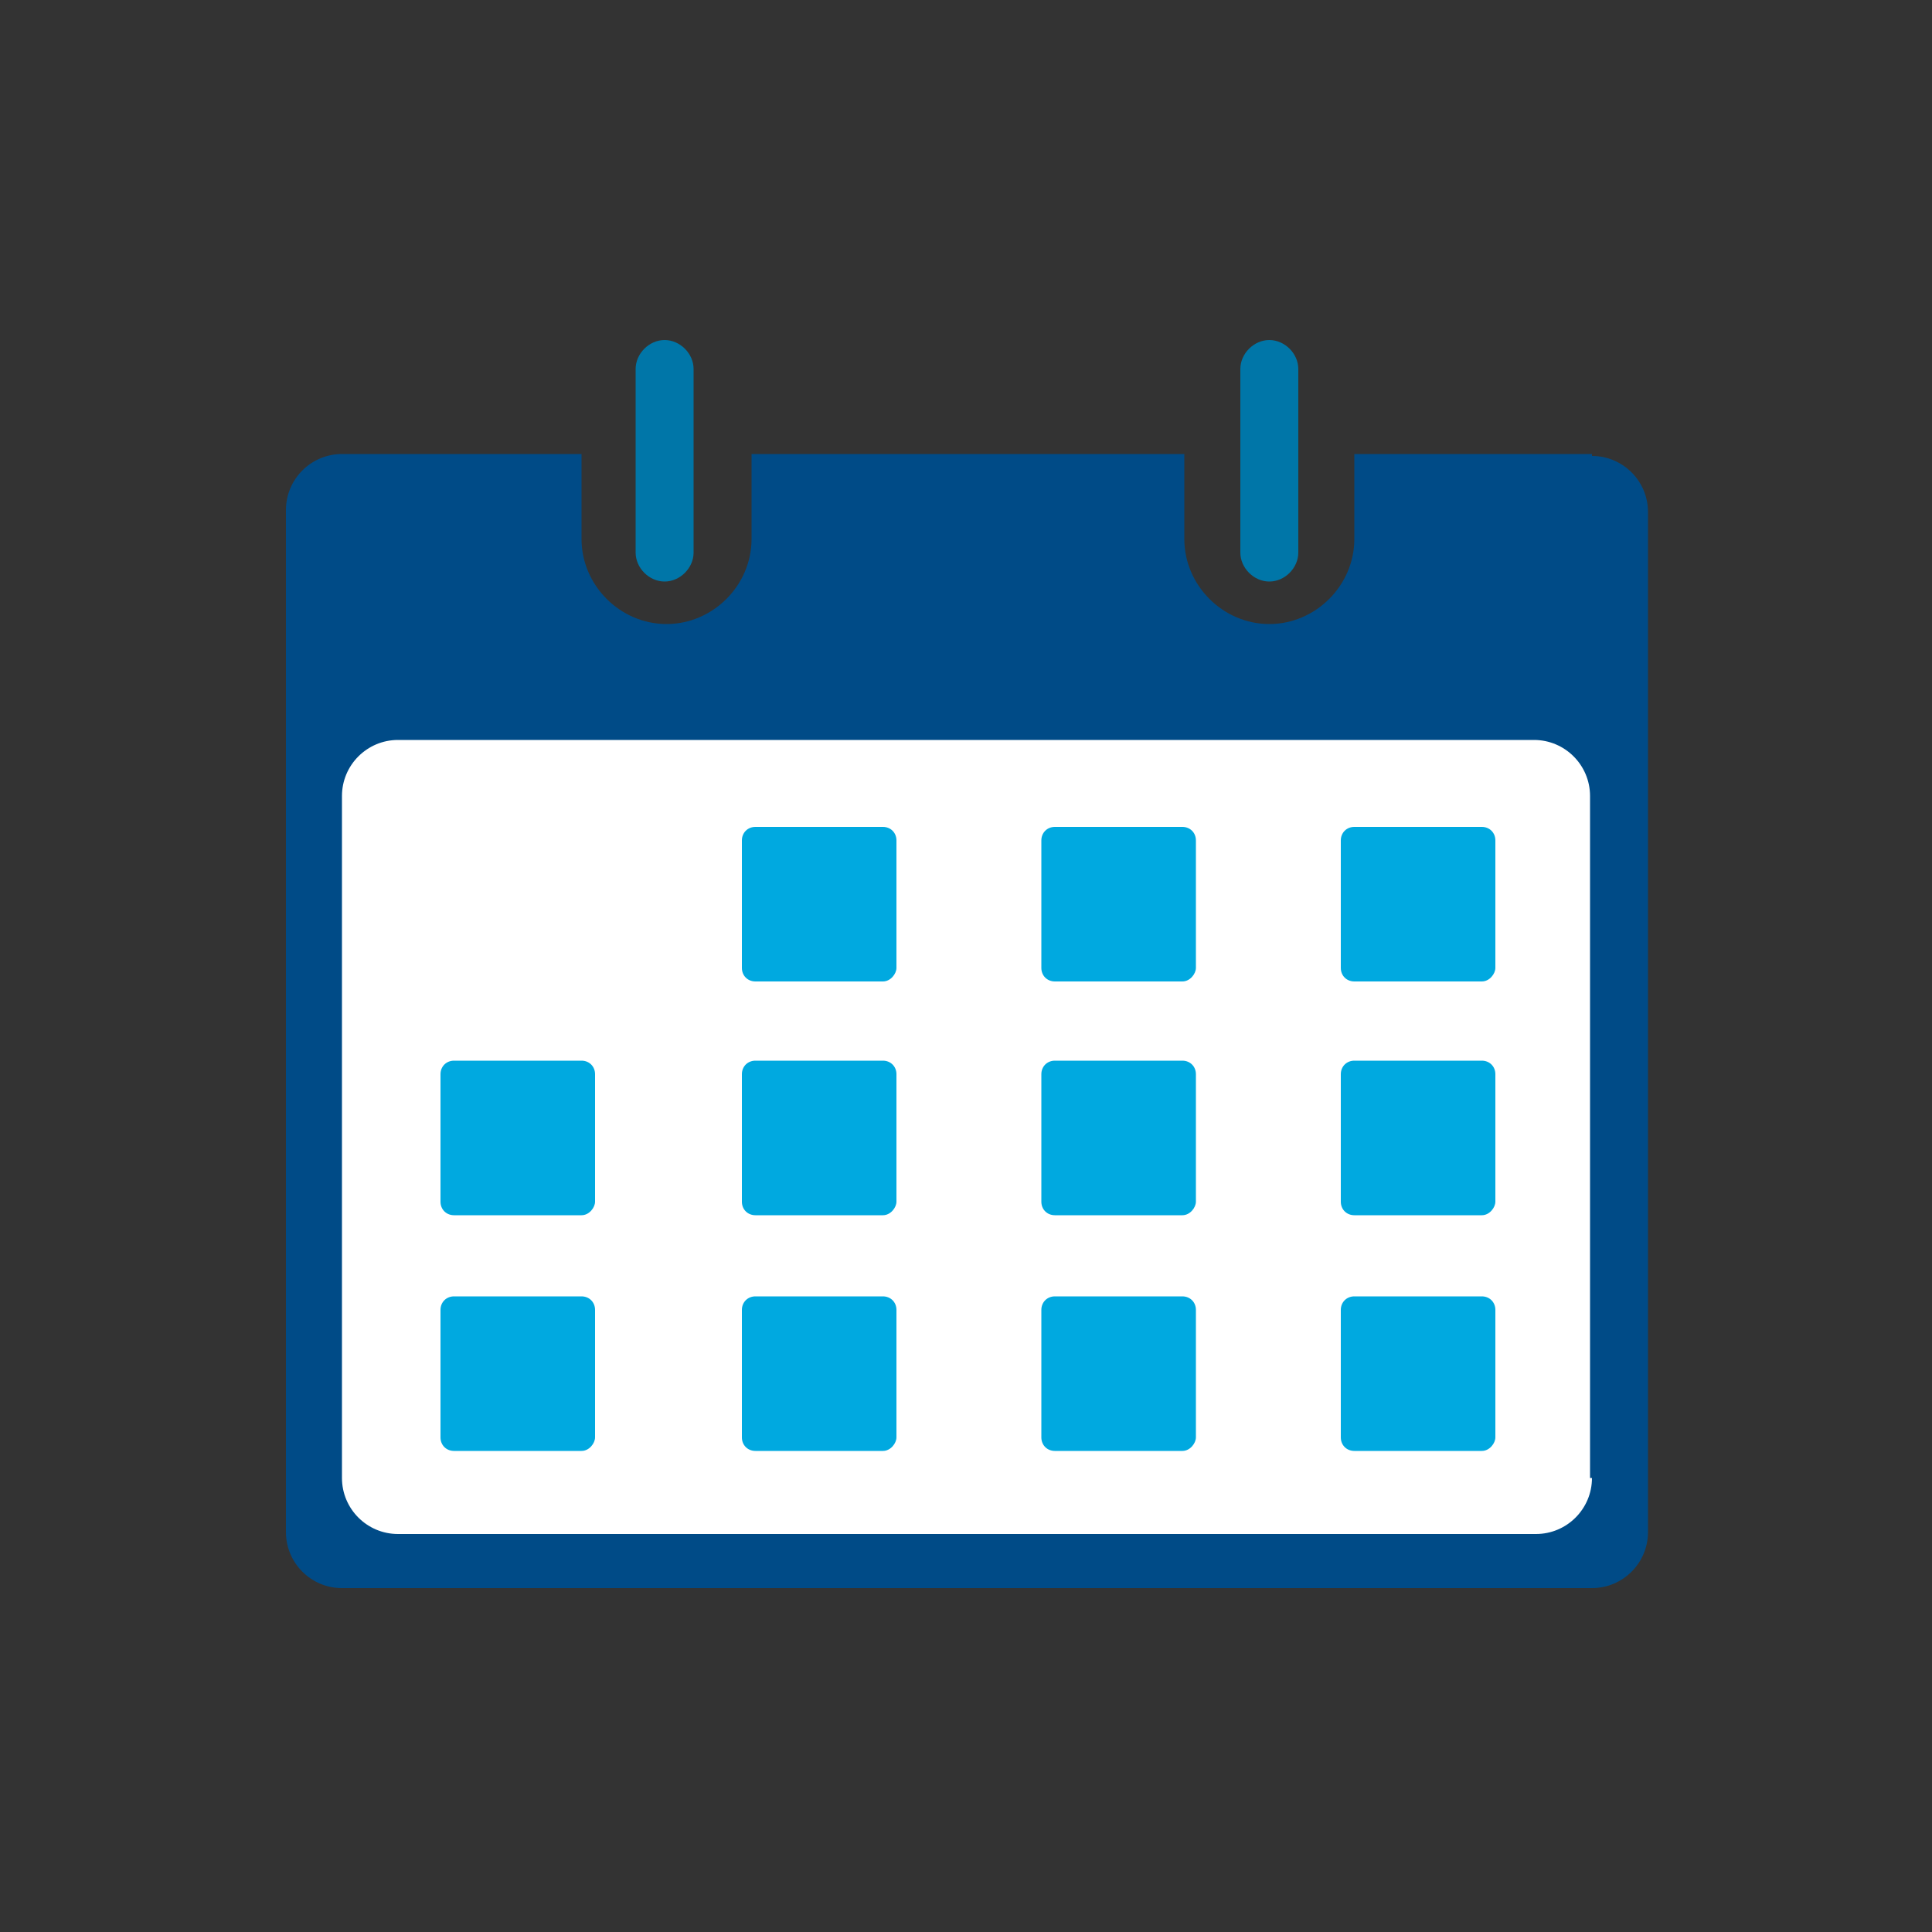
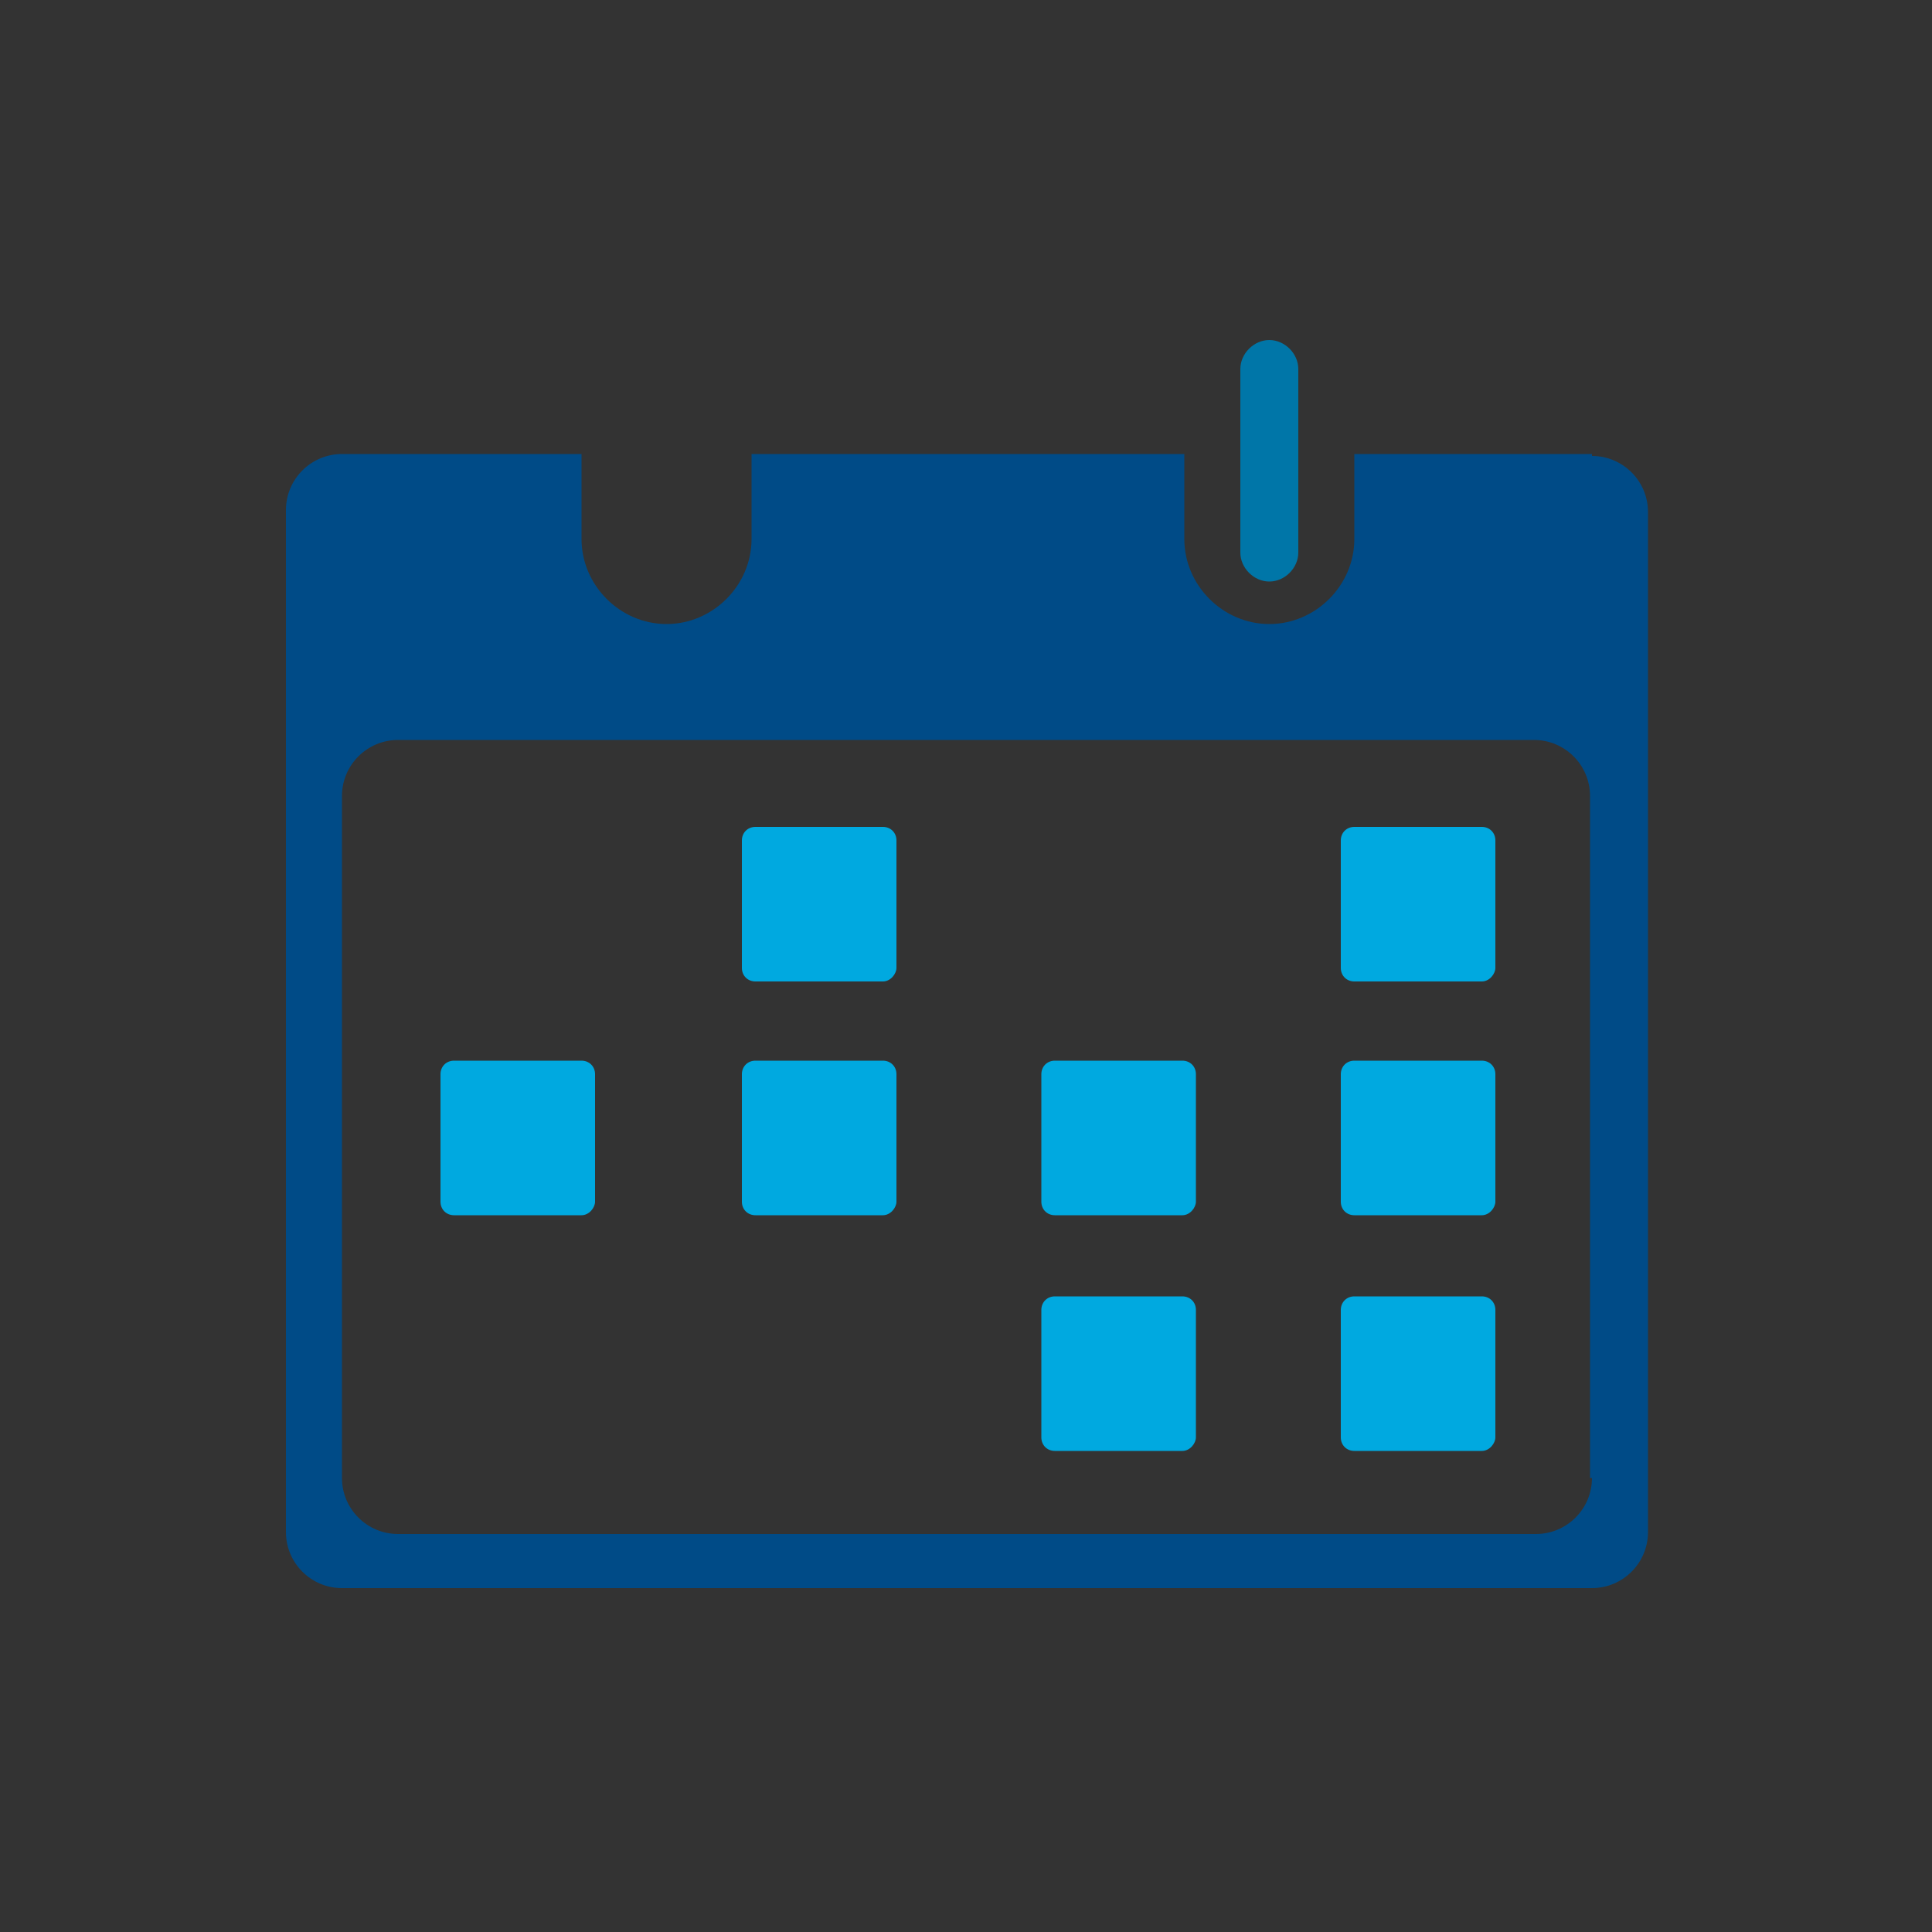
<svg xmlns="http://www.w3.org/2000/svg" id="Layer_1" version="1.1" viewBox="0 0 100 100">
  <rect x="0" y="0" width="100" height="100" fill="#333333" stroke="none" />
  <defs>
    <style>
      .st0 {
        fill: #0076a8;
      }

      .st1 {
        fill: #004b87;
      }

      .st2 {
        fill: #fff;
      }

      .st3 {
        fill: #00a9e0;
      }
    </style>
  </defs>
-   <rect class="st2" x="17" y="37.4" width="66" height="42.9" />
-   <path class="st3" d="M61.2,42.8h-6.6c-.4,0-.7.3-.7.7v6.6c0,.4.3.7.7.7h6.6c.4,0,.7-.4.7-.7v-6.6c0-.4-.3-.7-.7-.7Z" />
  <path class="st3" d="M76.7,42.8h-6.6c-.4,0-.7.3-.7.7v6.6c0,.4.3.7.7.7h6.6c.4,0,.7-.4.7-.7v-6.6c0-.4-.3-.7-.7-.7Z" />
  <path class="st3" d="M61.2,54.9h-6.6c-.4,0-.7.3-.7.7v6.6c0,.4.3.7.7.7h6.6c.4,0,.7-.4.7-.7v-6.6c0-.4-.3-.7-.7-.7Z" />
  <path class="st3" d="M76.7,54.9h-6.6c-.4,0-.7.3-.7.7v6.6c0,.4.3.7.7.7h6.6c.4,0,.7-.4.7-.7v-6.6c0-.4-.3-.7-.7-.7Z" />
  <path class="st3" d="M30.1,54.9h-6.6c-.4,0-.7.3-.7.7v6.6c0,.4.3.7.7.7h6.6c.4,0,.7-.4.7-.7v-6.6c0-.4-.3-.7-.7-.7Z" />
  <path class="st3" d="M45.7,54.9h-6.6c-.4,0-.7.3-.7.7v6.6c0,.4.3.7.7.7h6.6c.4,0,.7-.4.7-.7v-6.6c0-.4-.3-.7-.7-.7Z" />
-   <path class="st3" d="M30.1,67.1h-6.6c-.4,0-.7.3-.7.7v6.6c0,.4.3.7.7.7h6.6c.4,0,.7-.4.7-.7v-6.6c0-.4-.3-.7-.7-.7Z" />
-   <path class="st3" d="M45.7,67.1h-6.6c-.4,0-.7.3-.7.7v6.6c0,.4.3.7.7.7h6.6c.4,0,.7-.4.7-.7v-6.6c0-.4-.3-.7-.7-.7Z" />
  <path class="st3" d="M61.2,67.1h-6.6c-.4,0-.7.3-.7.7v6.6c0,.4.3.7.7.7h6.6c.4,0,.7-.4.7-.7v-6.6c0-.4-.3-.7-.7-.7Z" />
  <path class="st3" d="M76.7,67.1h-6.6c-.4,0-.7.3-.7.7v6.6c0,.4.3.7.7.7h6.6c.4,0,.7-.4.7-.7v-6.6c0-.4-.3-.7-.7-.7Z" />
  <path class="st3" d="M45.7,42.8h-6.6c-.4,0-.7.3-.7.7v6.6c0,.4.3.7.7.7h6.6c.4,0,.7-.4.7-.7v-6.6c0-.4-.3-.7-.7-.7Z" />
-   <path class="st0" d="M34.4,30.1c.8,0,1.5-.7,1.5-1.5v-9.5c0-.8-.7-1.5-1.5-1.5s-1.5.7-1.5,1.5v9.5c0,.8.7,1.5,1.5,1.5Z" />
  <path class="st1" d="M82.4,23.5h-12.3v4.4c0,2.4-2,4.4-4.4,4.4s-4.4-2-4.4-4.4v-4.4h-22.4v4.4c0,2.4-2,4.4-4.4,4.4s-4.4-2-4.4-4.4v-4.4h-12.4c-1.6,0-2.9,1.3-2.9,2.9v52.9c0,1.6,1.3,2.9,2.9,2.9h64.7c1.6,0,2.9-1.3,2.9-2.9V26.5c0-1.6-1.3-2.9-2.9-2.9ZM82.4,76.5c0,1.6-1.3,2.9-2.9,2.9H20.6c-1.6,0-2.9-1.3-2.9-2.9v-35.3c0-1.6,1.3-2.9,2.9-2.9h58.8c1.6,0,2.9,1.3,2.9,2.9v35.3Z" />
  <path class="st0" d="M65.7,30.1c.8,0,1.5-.7,1.5-1.5v-9.5c0-.8-.7-1.5-1.5-1.5s-1.5.7-1.5,1.5v9.5c0,.8.7,1.5,1.5,1.5Z" />
</svg>